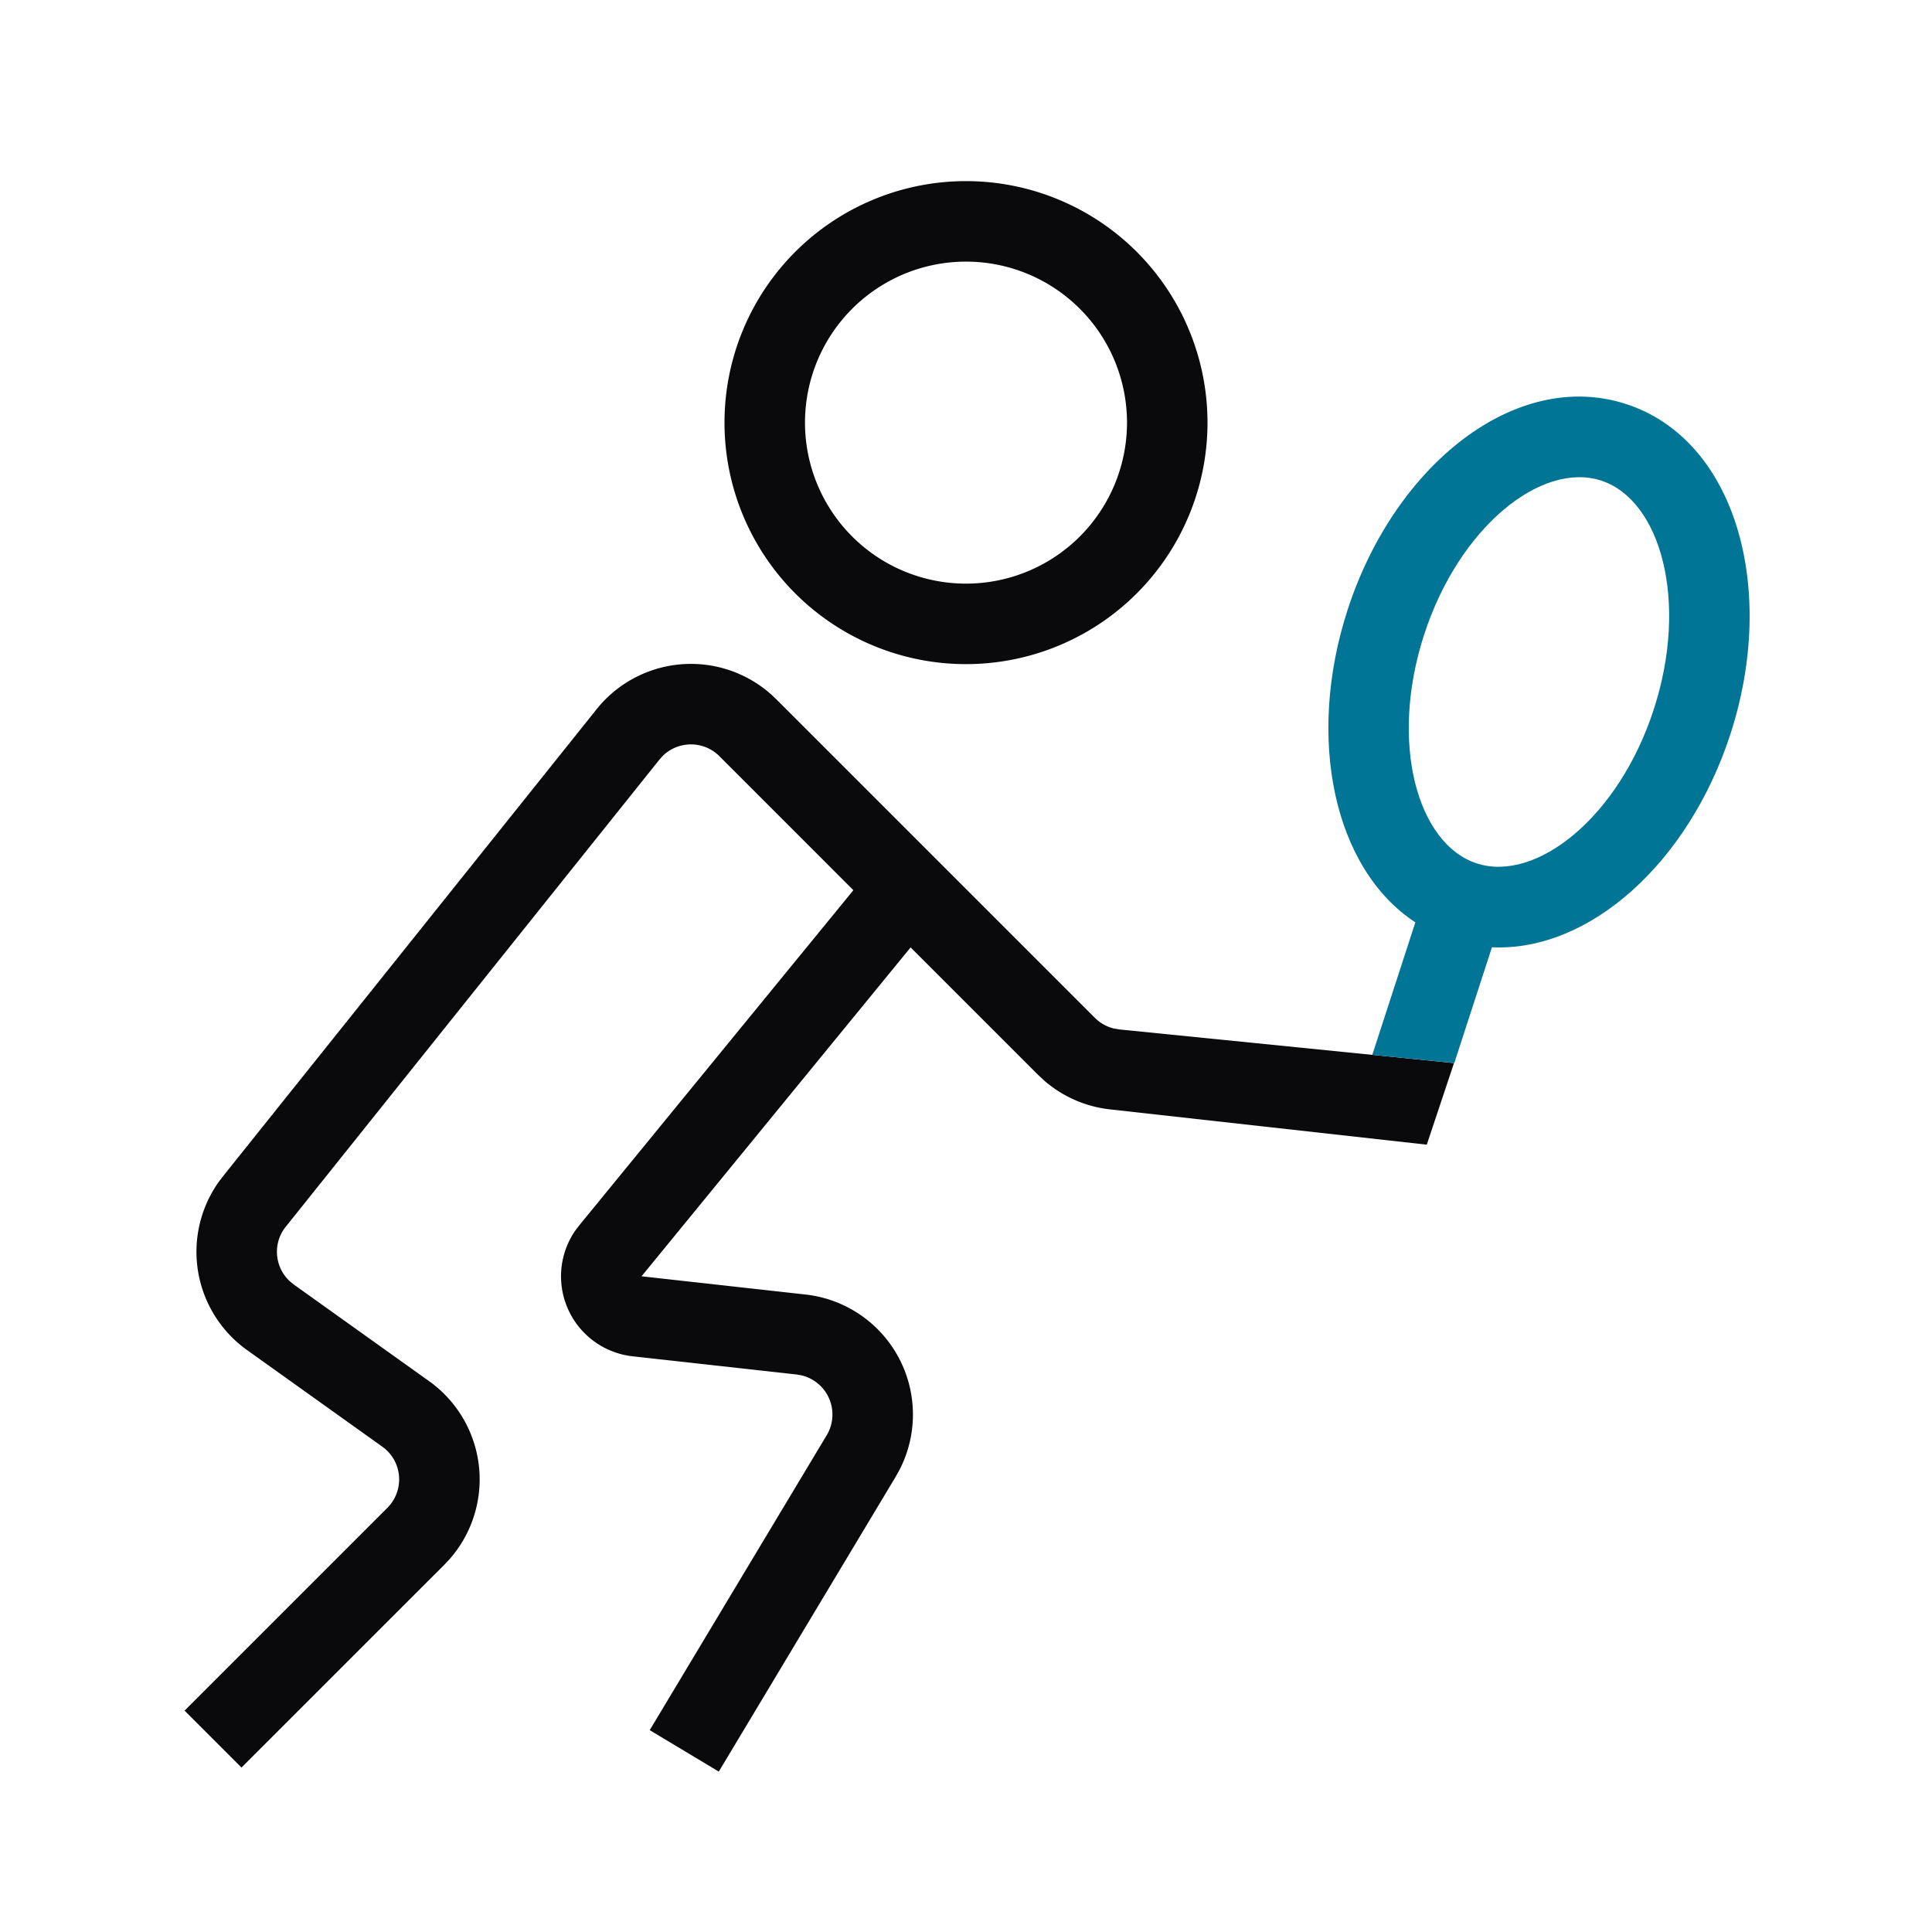
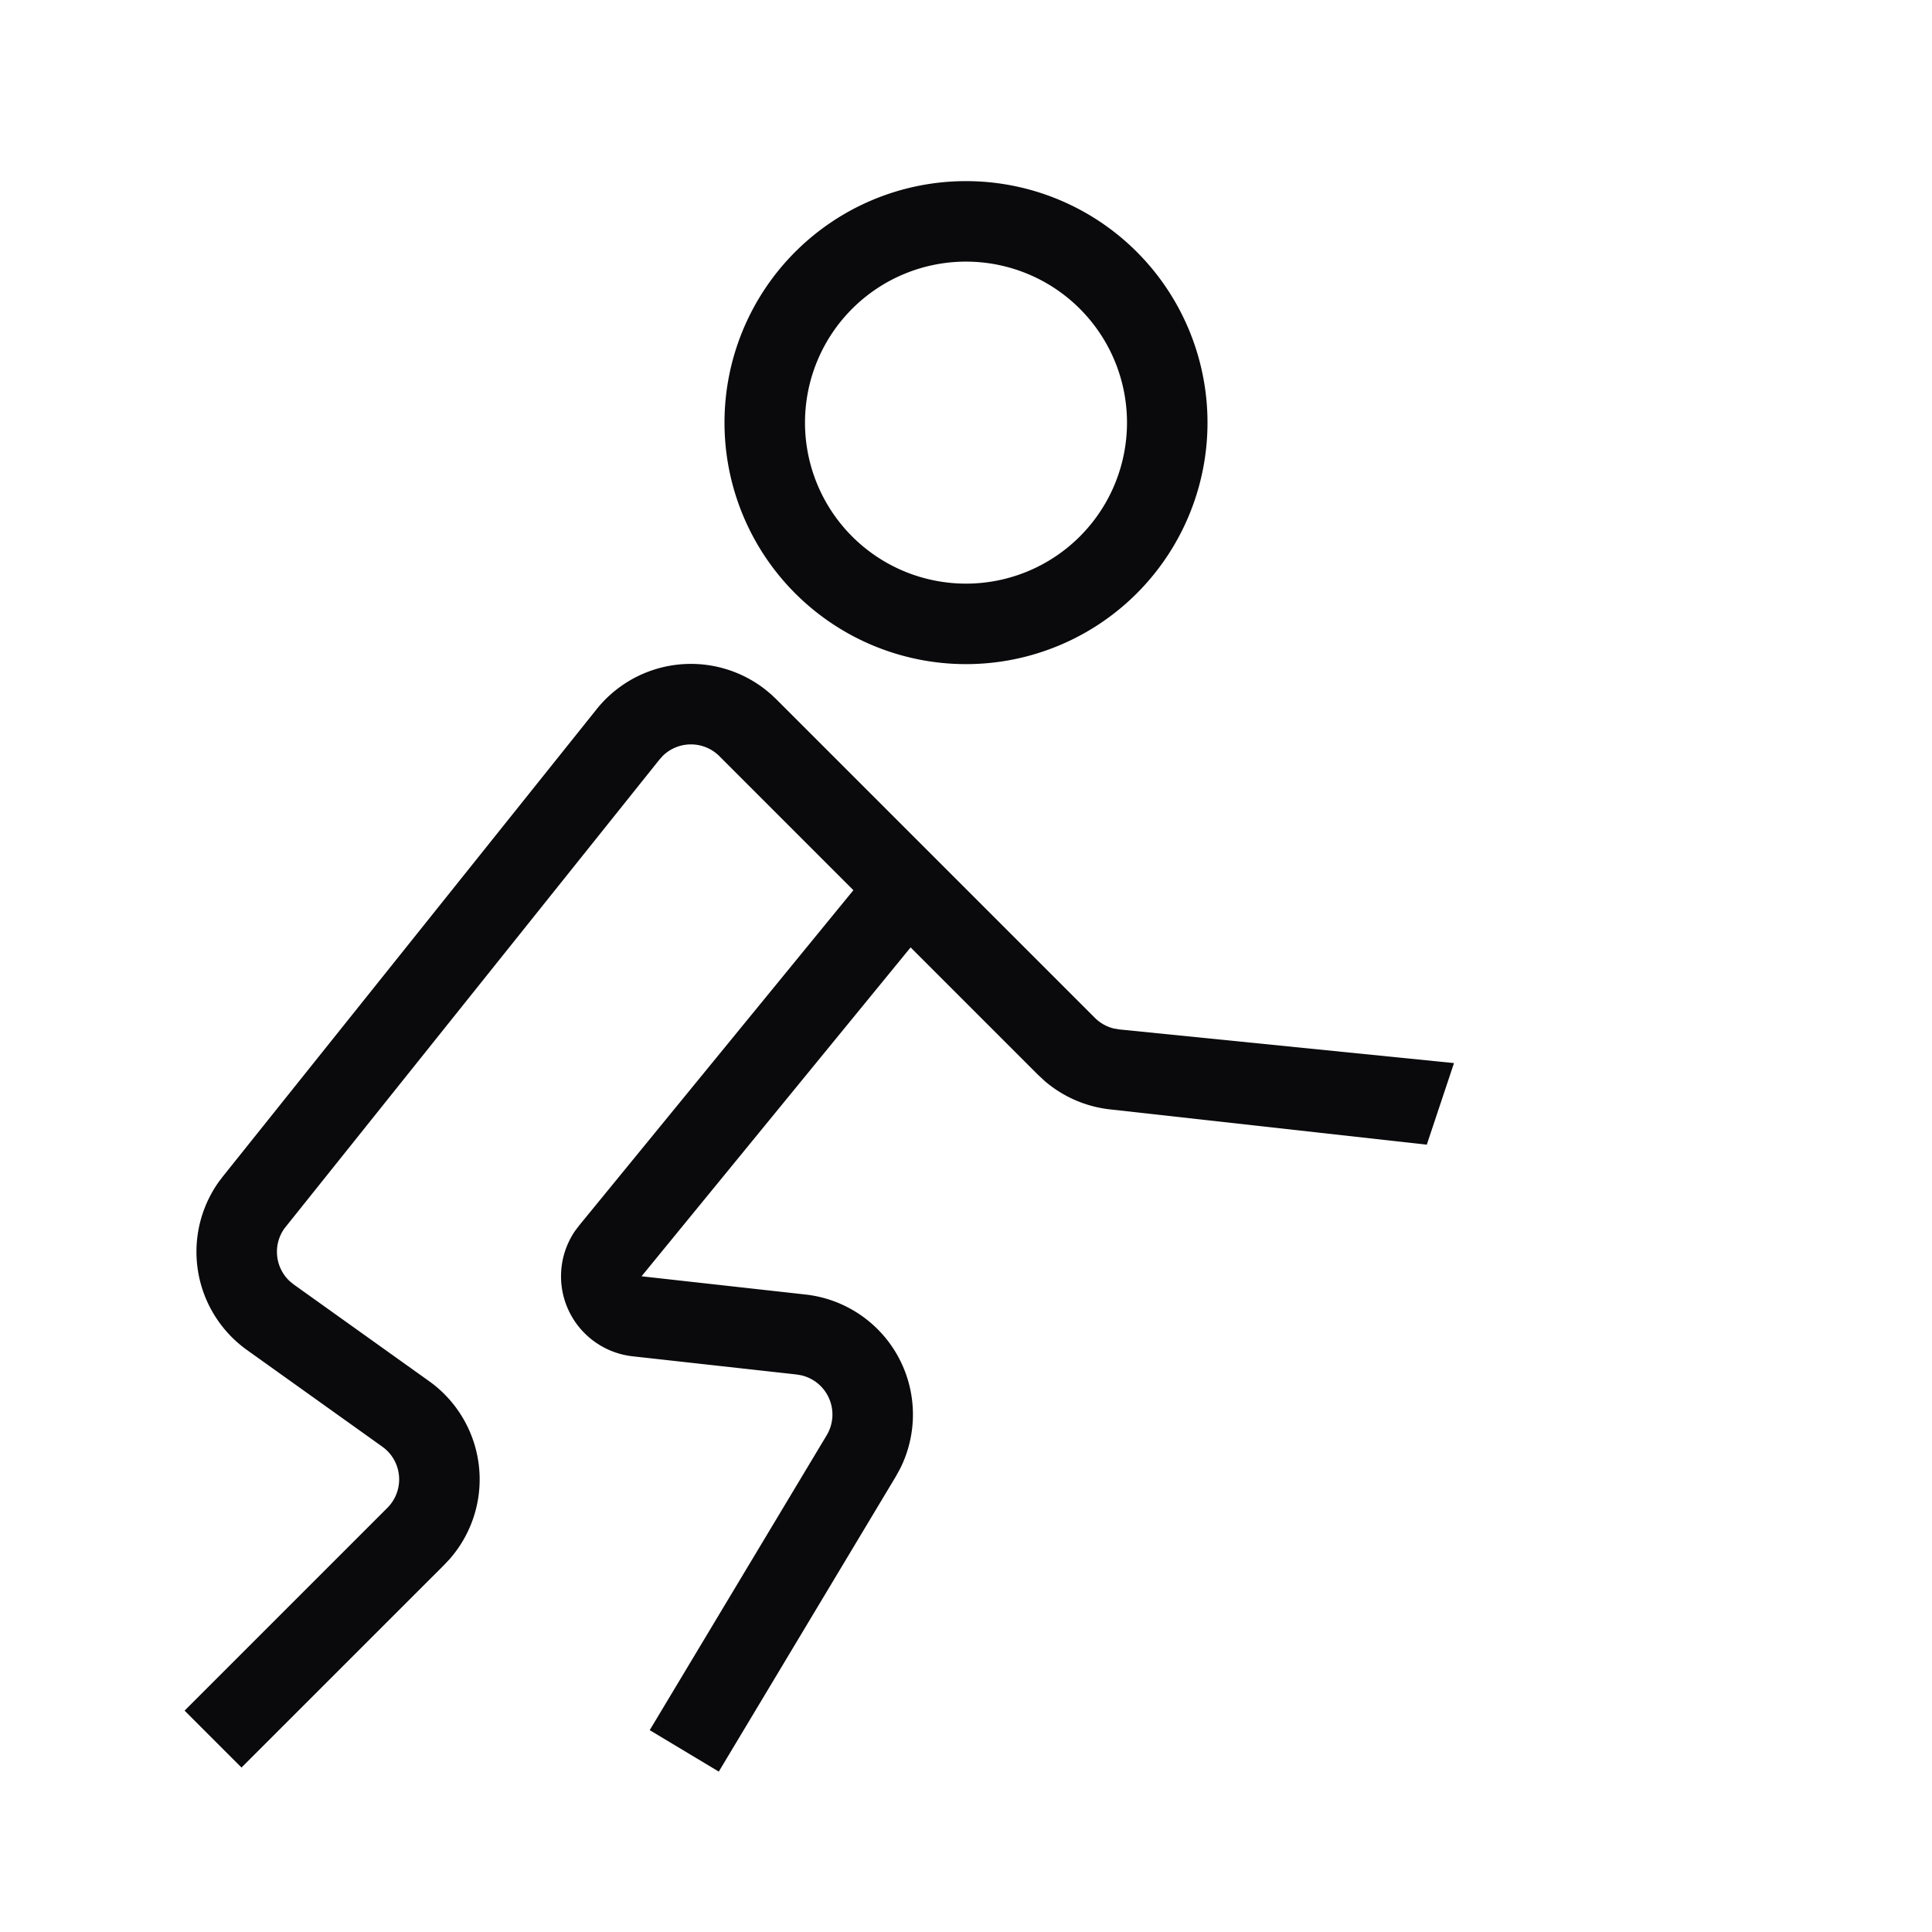
<svg xmlns="http://www.w3.org/2000/svg" width="48" height="48" fill="none">
  <path fill="#0A0A0C" fill-rule="evenodd" d="m19.04 17.152.127.107.12.114 7.915 7.915a1 1 0 0 0 .472.265l.136.023 8.314.836-.676 2.027-7.837-.873a3 3 0 0 1-1.654-.707l-.169-.157-3.164-3.164-6.685 8.171 4.074.453a3 3 0 0 1 2.345 4.337l-.104.188-4.396 7.328-1.716-1.03 4.397-7.327a1 1 0 0 0-.632-1.489l-.115-.02-4.074-.452a2 2 0 0 1-1.426-3.123l.1-.131 6.81-8.326-3.329-3.33a1 1 0 0 0-1.404-.01l-.084.093-9.318 11.649a1 1 0 0 0 .135 1.316l.098.079 3.36 2.4q.202.144.378.32a3 3 0 0 1 .135 4.099l-.135.144L6 43.914 4.586 42.5l5.038-5.038a1 1 0 0 0 0-1.414l-.061-.056-.065-.05-3.36-2.4a3 3 0 0 1-.698-4.186l.099-.13 9.284-11.606a3 3 0 0 1 4.217-.468M24 4.5a6 6 0 1 1 0 12 6 6 0 0 1 0-12m0 2a4 4 0 1 0 0 8 4 4 0 0 0 0-8" clip-rule="evenodd" />
-   <path fill="#007596" fill-rule="evenodd" d="M40.4 10.038c2.726.886 3.766 4.588 2.591 8.203-1.033 3.18-3.492 5.406-5.924 5.294l-.936 2.878-2.037-.205 1.07-3.292c-2.036-1.338-2.717-4.585-1.683-7.765 1.174-3.615 4.191-5.999 6.918-5.113m-5.017 5.73c-.874 2.689-.167 5.204 1.308 5.683s3.525-1.14 4.398-3.828c.874-2.689.167-5.203-1.308-5.683s-3.525 1.14-4.398 3.829" clip-rule="evenodd" />
</svg>